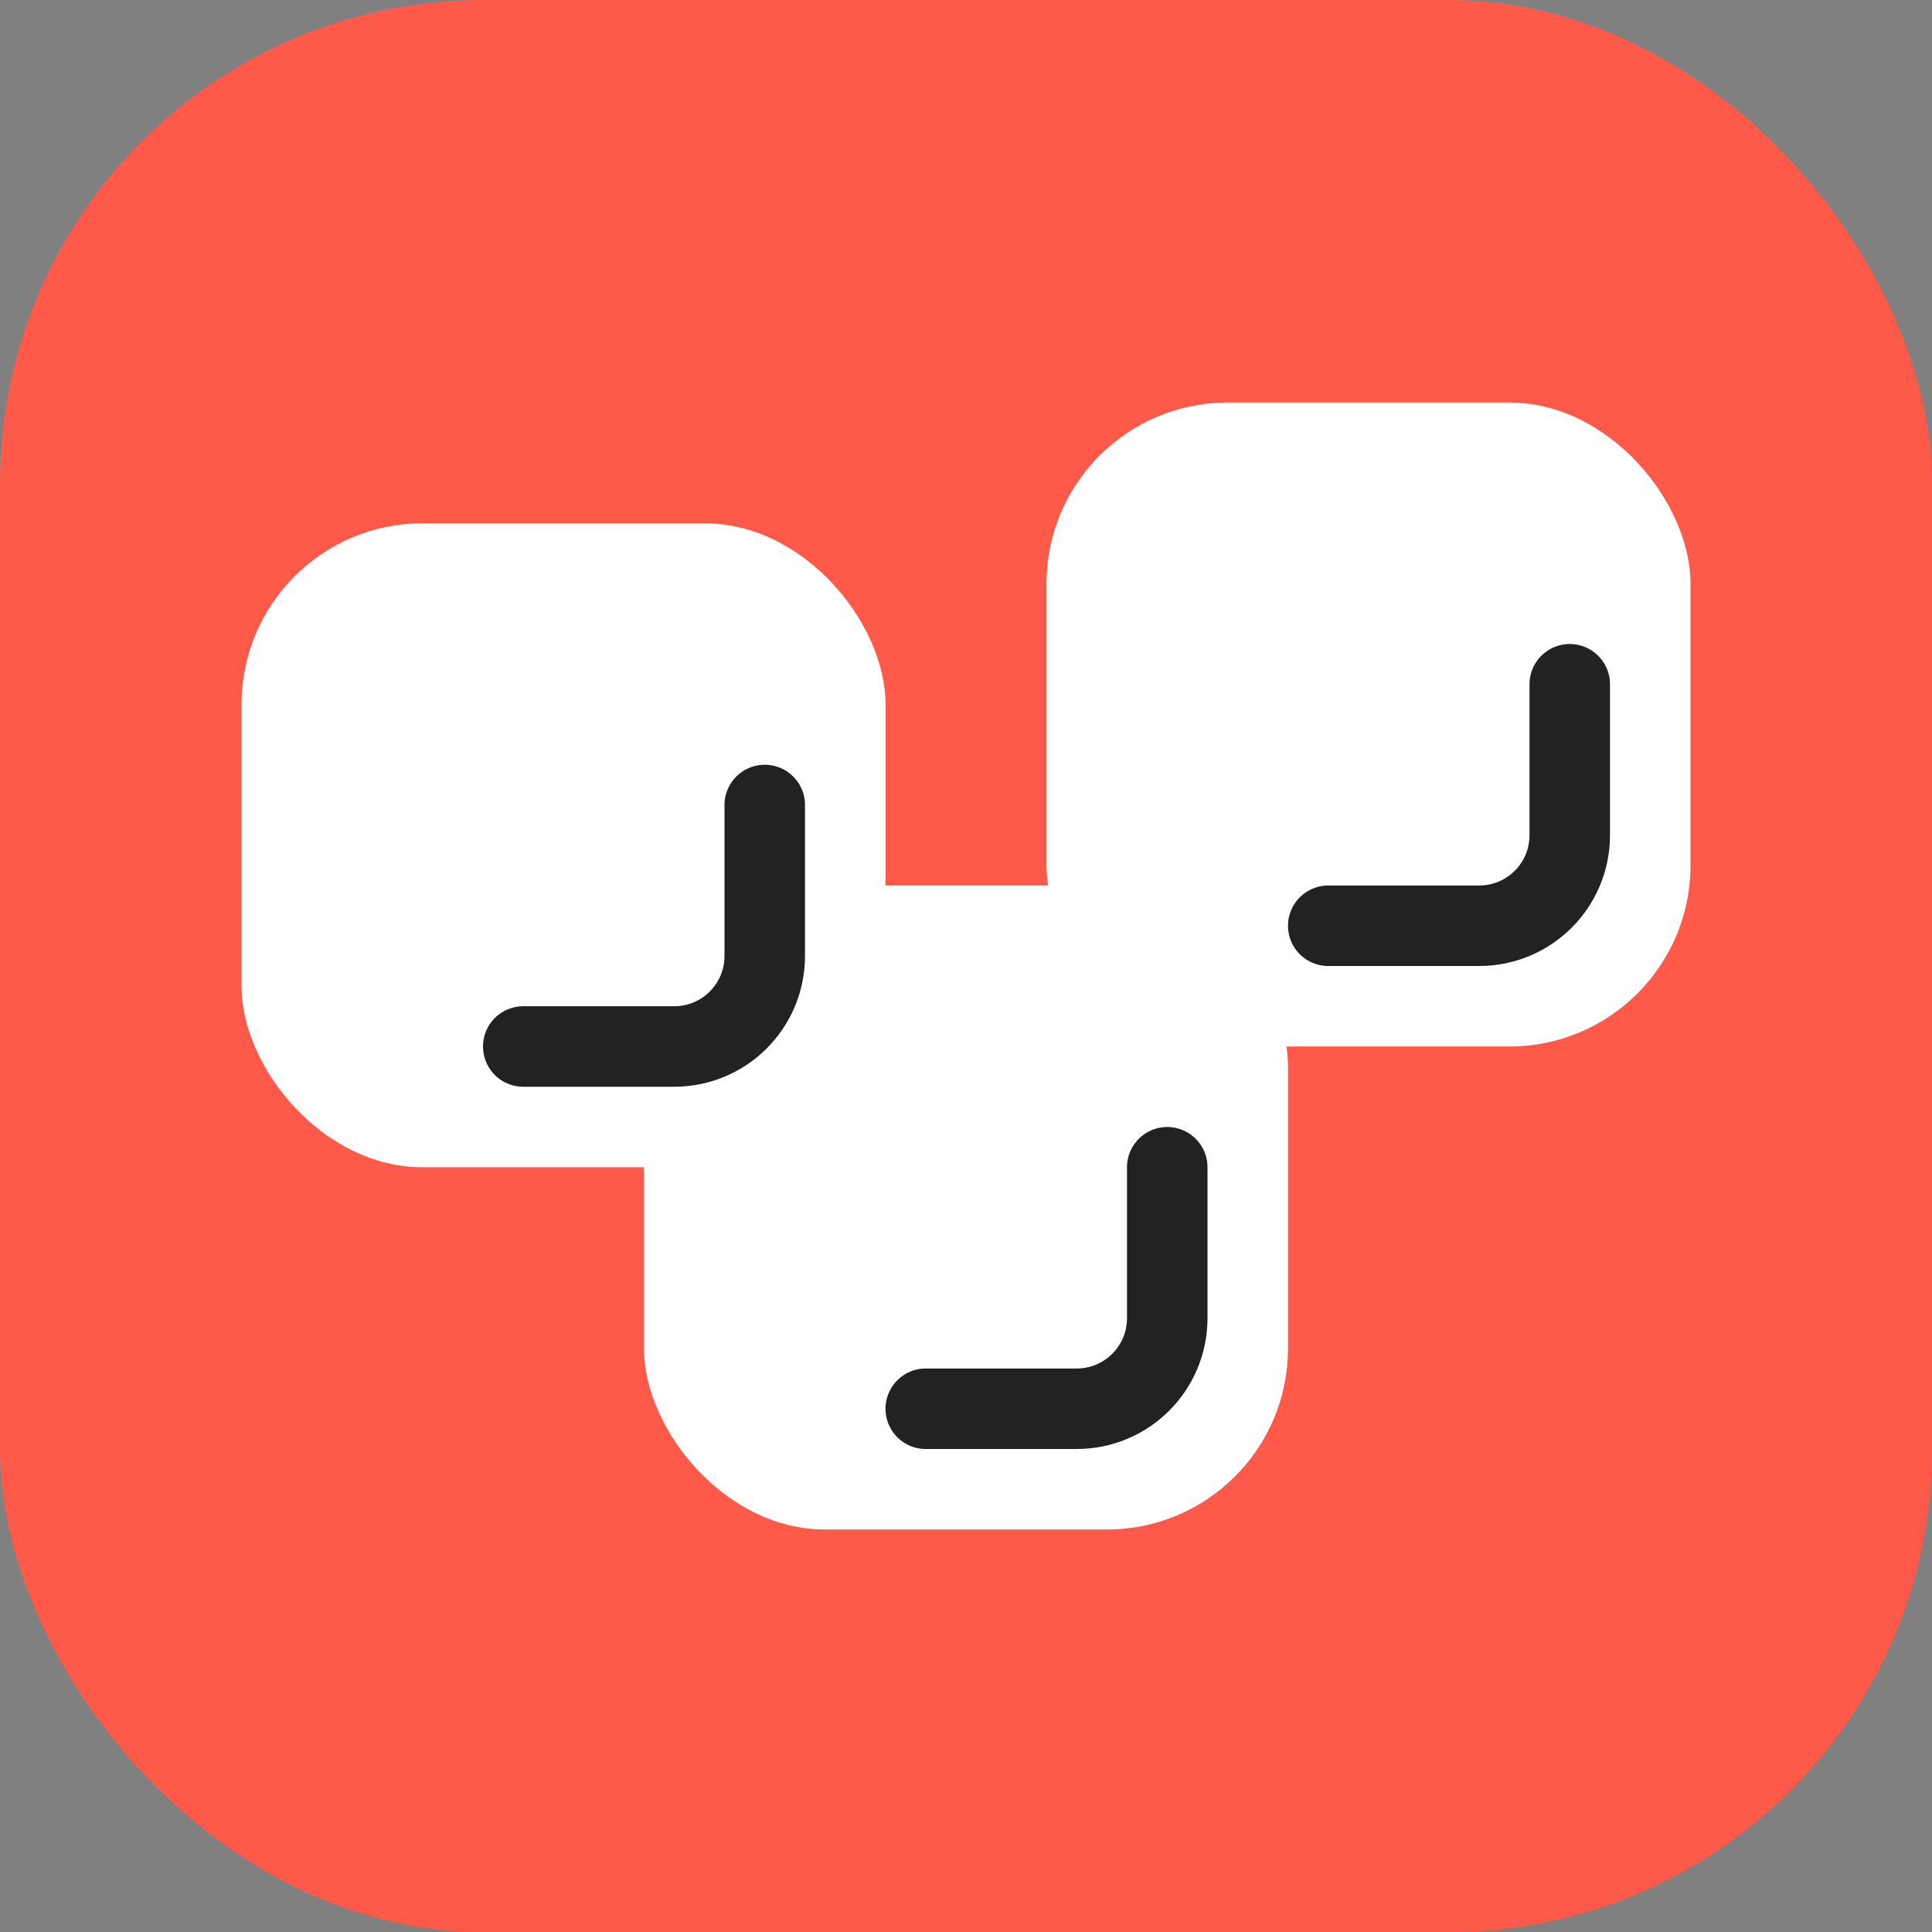
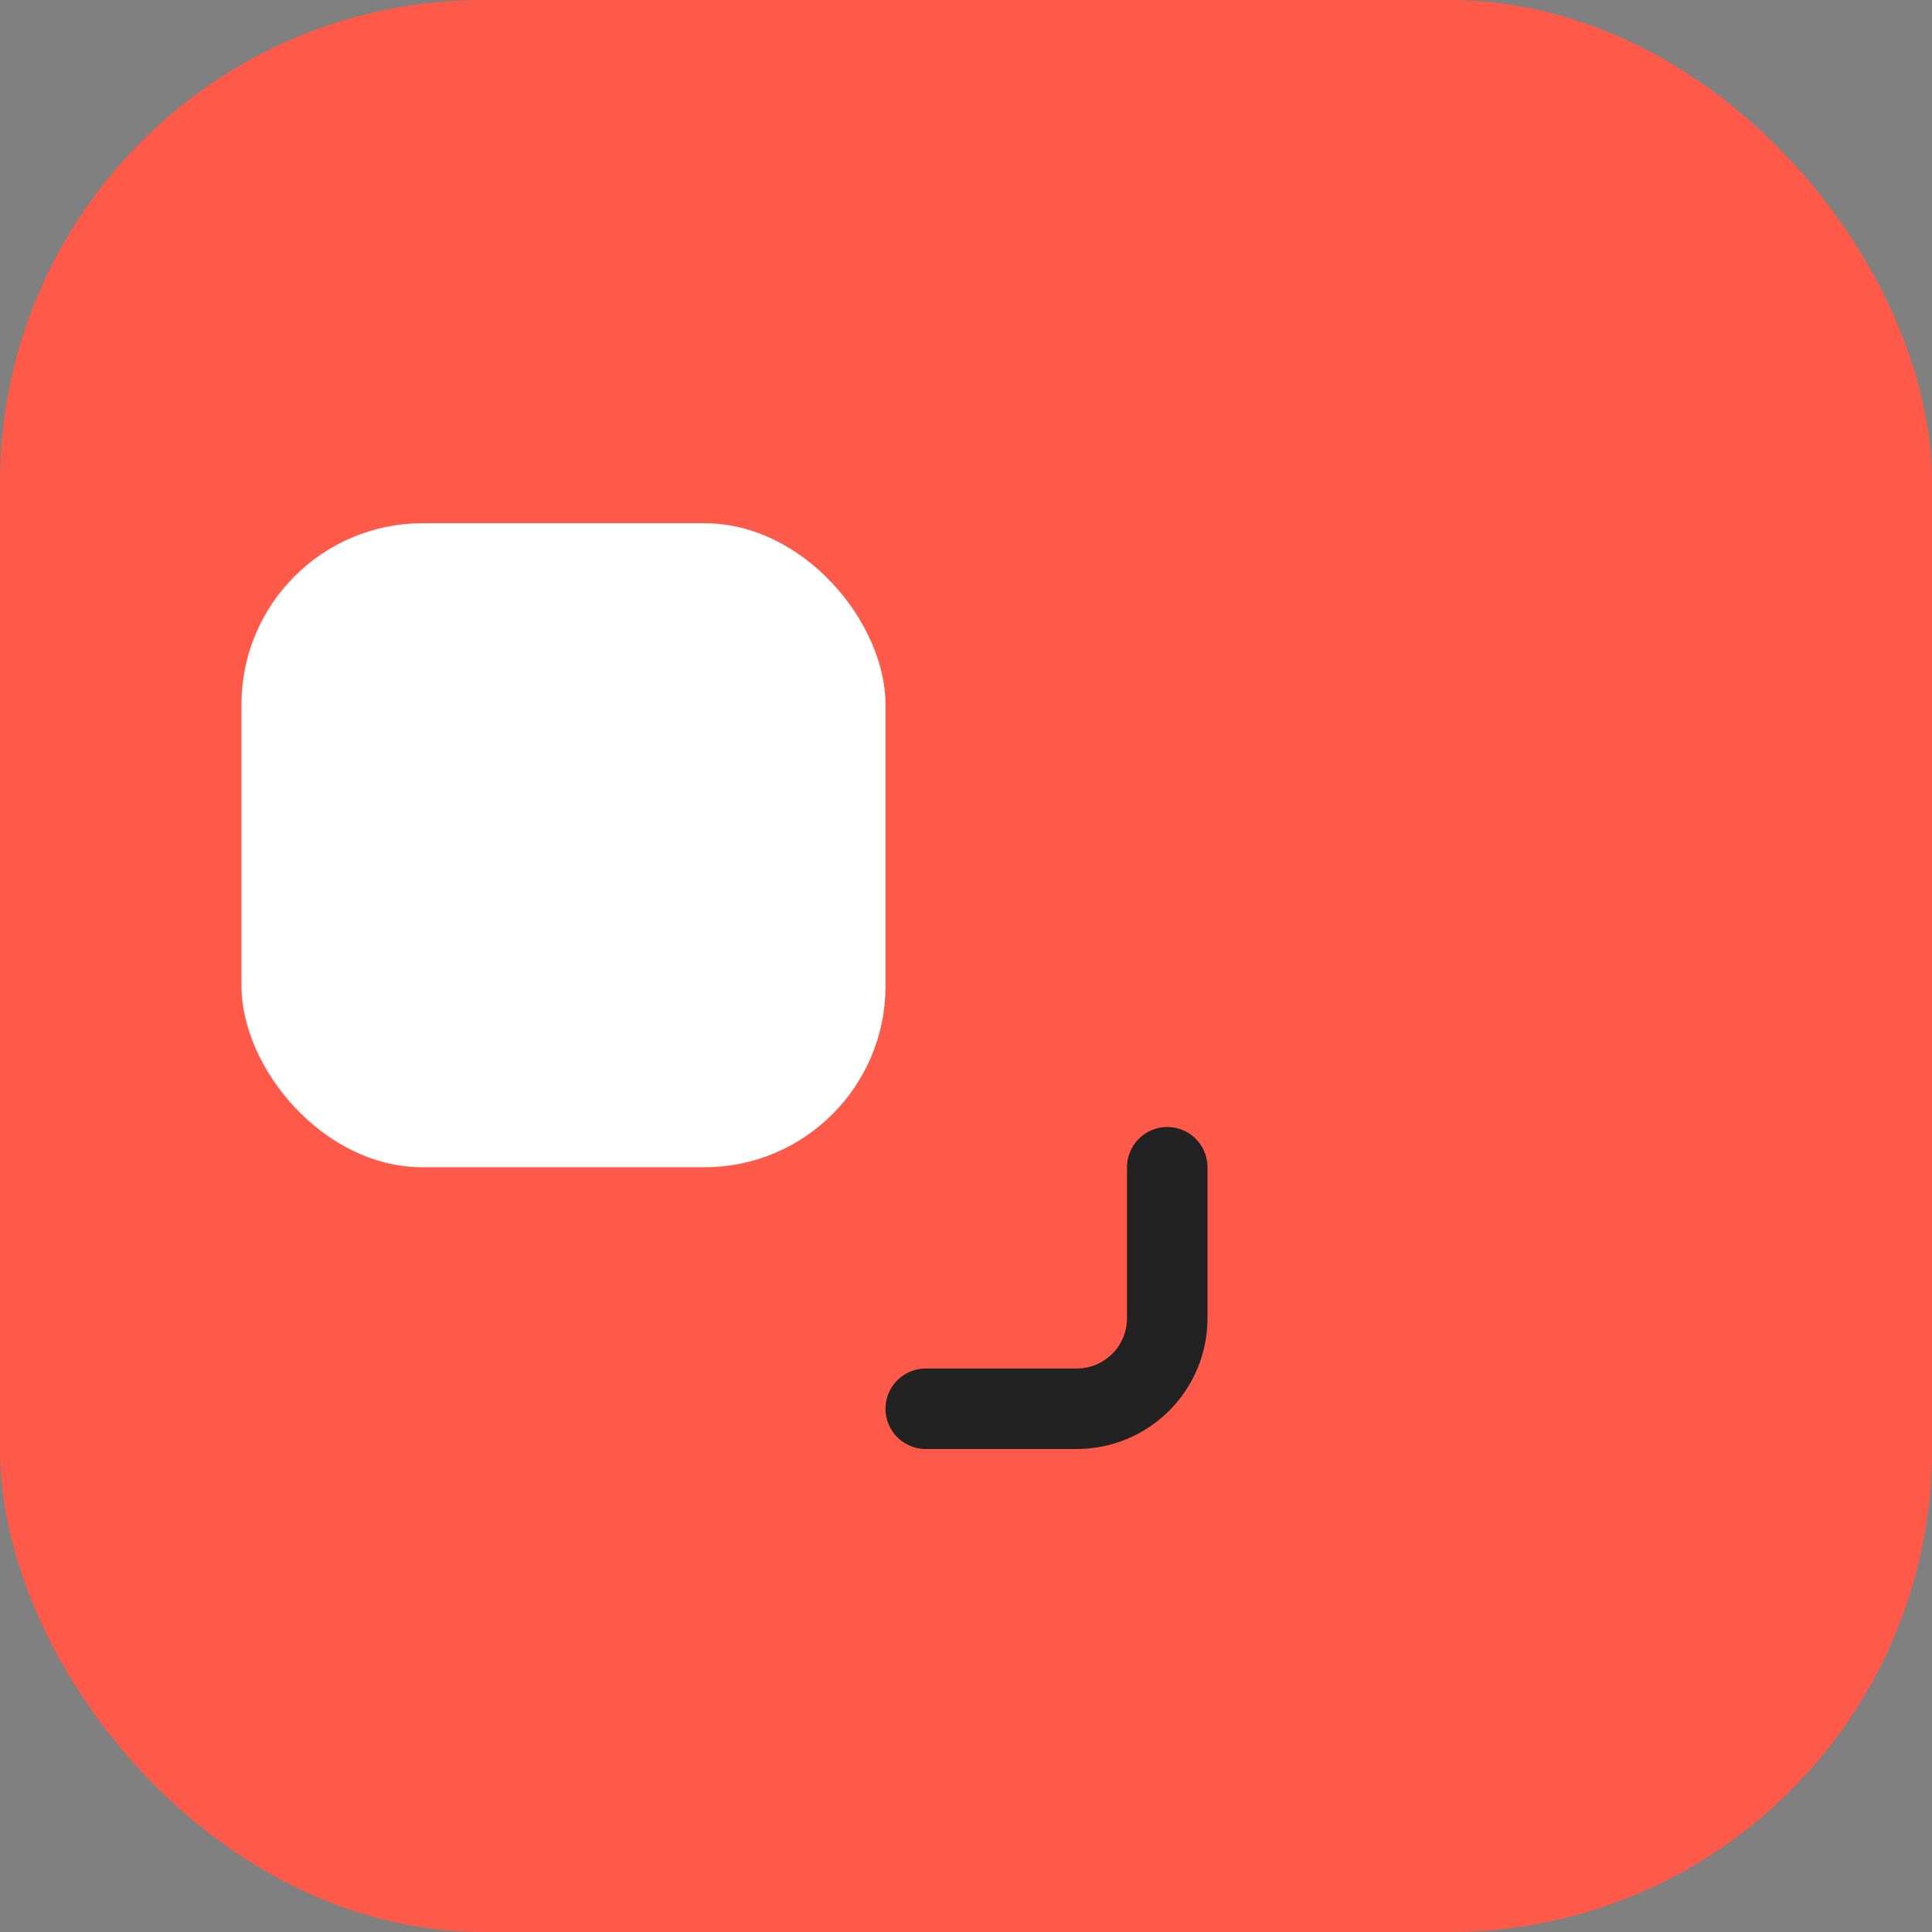
<svg xmlns="http://www.w3.org/2000/svg" width="48" height="48" viewBox="0 0 48 48" fill="none">
  <rect x="0" y="0" width="48" height="48" fill="#808080" stroke="none" />
  <g clip-path="url(#clip0_14795_126418)">
    <g clip-path="url(#clip1_14795_126418)">
      <rect width="48" height="48" rx="12" fill="#FF5A49" />
    </g>
-     <rect x="26" y="10" width="16" height="16" rx="4.5" fill="white" />
-     <path d="M39 17V20.75C39 21.993 37.993 23 36.75 23H33" stroke="#222222" stroke-width="2" stroke-linecap="round" stroke-linejoin="round" />
-     <rect x="16" y="22" width="16" height="16" rx="4.5" fill="white" />
    <path d="M29 29V32.75C29 33.993 27.993 35 26.75 35H23" stroke="#222222" stroke-width="2" stroke-linecap="round" stroke-linejoin="round" />
    <rect x="6" y="13" width="16" height="16" rx="4.5" fill="white" />
-     <path d="M19 20V23.75C19 24.993 17.993 26 16.75 26H13" stroke="#222222" stroke-width="2" stroke-linecap="round" stroke-linejoin="round" />
  </g>
  <defs>
    <clipPath id="clip0_14795_126418">
      <rect width="48" height="48" fill="white" />
    </clipPath>
    <clipPath id="clip1_14795_126418">
      <rect width="48" height="48" fill="white" />
    </clipPath>
  </defs>
</svg>